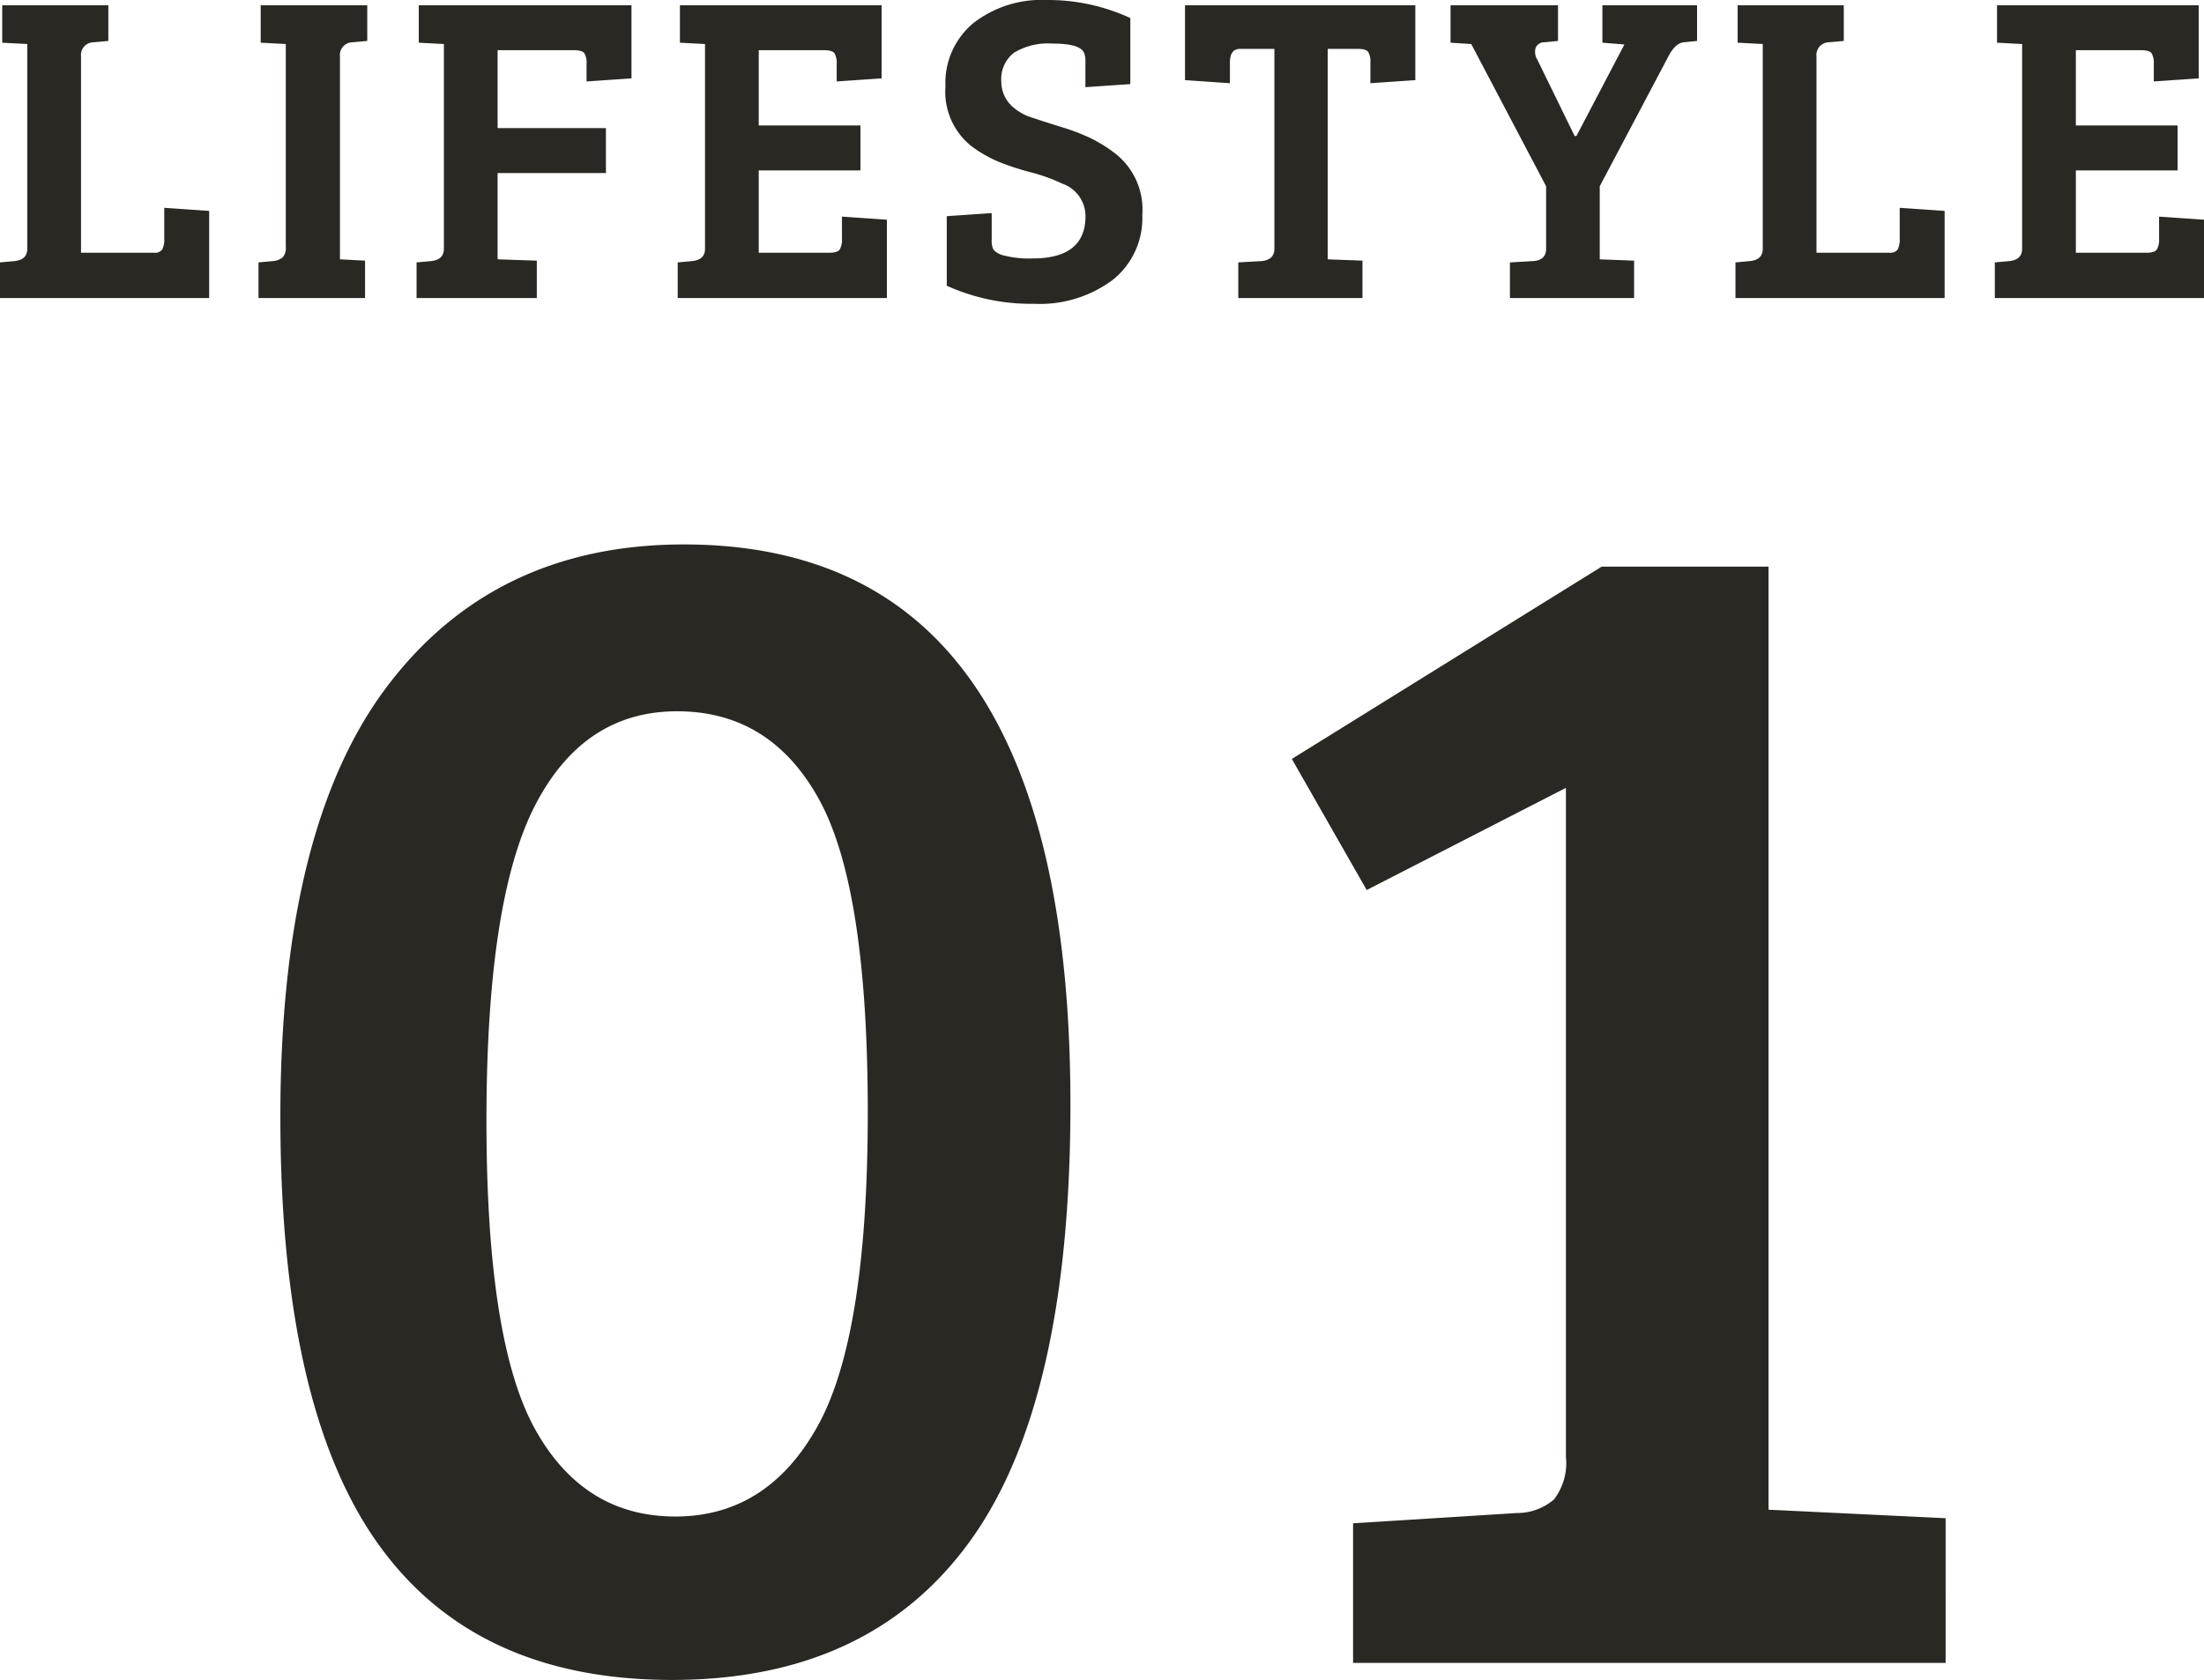
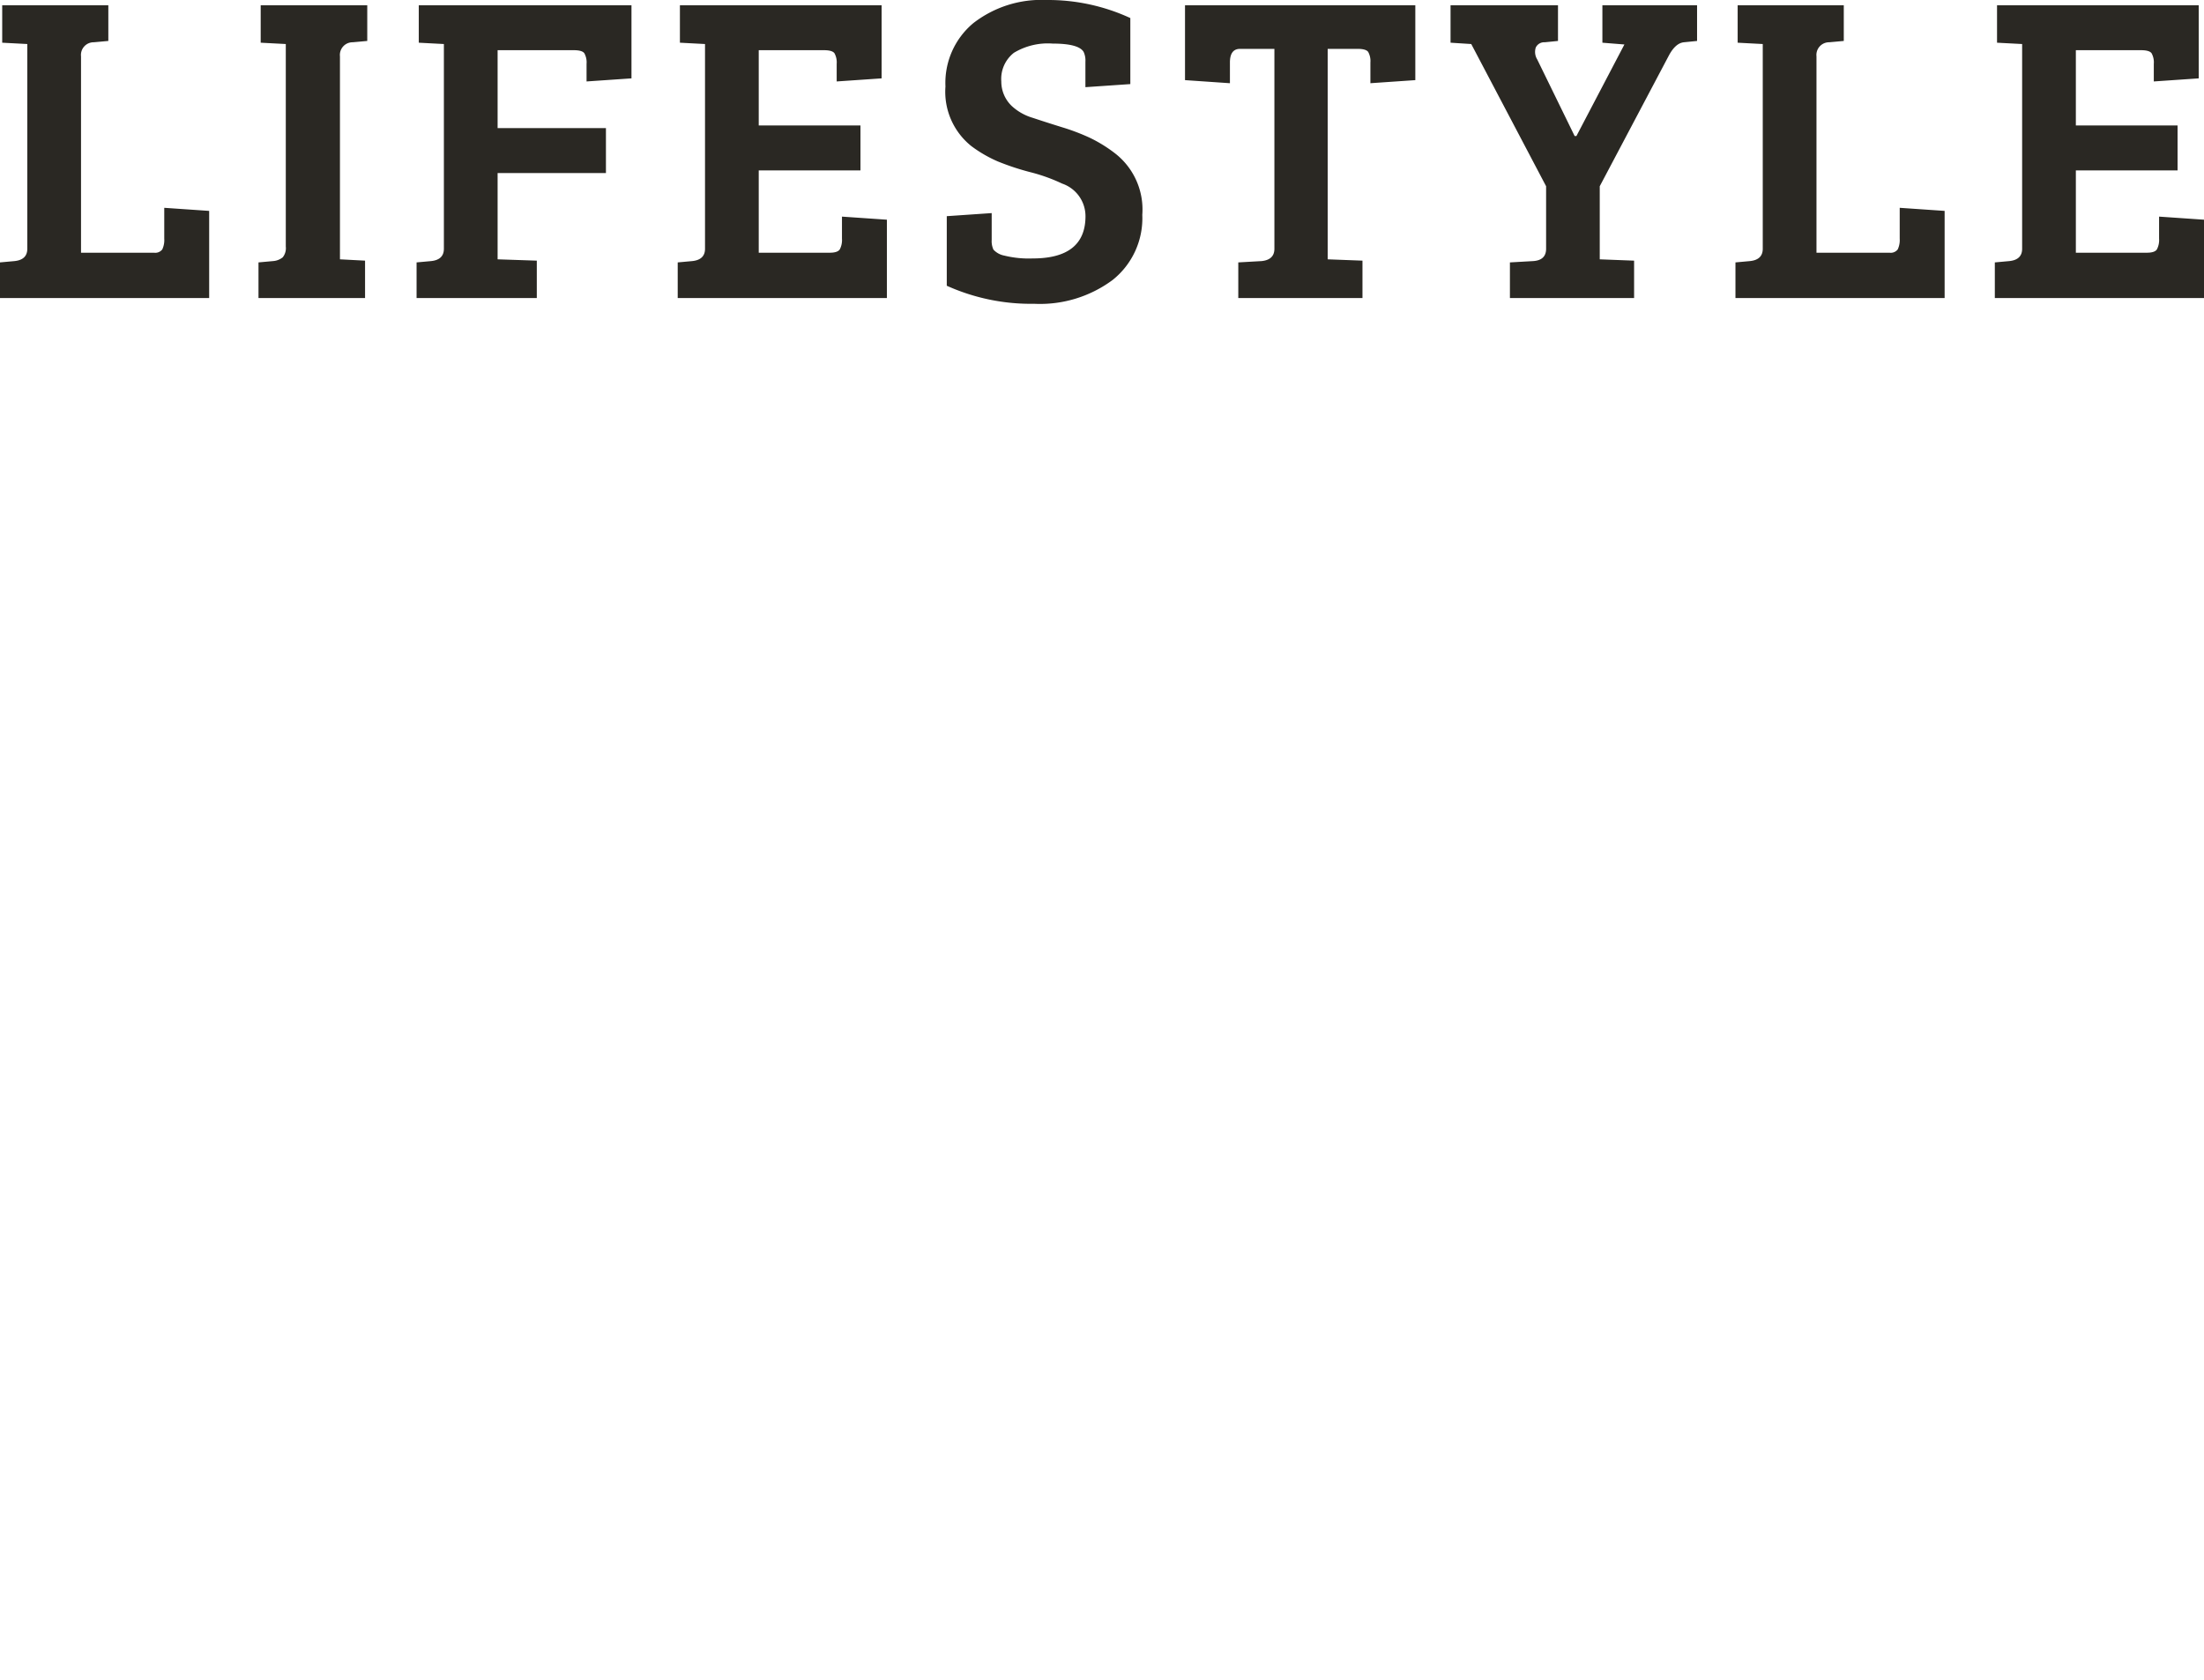
<svg xmlns="http://www.w3.org/2000/svg" width="150.15" height="114.47" viewBox="0 0 150.15 114.47">
  <g id="グループ_55866" data-name="グループ 55866" transform="translate(-408.96 -1003.69)">
    <g id="グループ_55865" data-name="グループ 55865">
      <g id="グループ_55864" data-name="グループ 55864">
-         <path id="パス_138017" data-name="パス 138017" d="M31.552-76.212q26.332,0,26.332,38.164,0,20.3-6.844,29.754T30.74,1.16q-13.456,0-20.068-9.338T4.06-37.236q0-19.72,7.308-29.348T31.552-76.212ZM21.4-15.95q3.306,5.974,9.57,5.974t9.686-6.148q3.422-6.148,3.422-21.4T40.774-58.812q-3.306-6.032-9.686-6.032T21.4-58.406Q18.1-51.968,18.1-36.946T21.4-15.95ZM91.64-14.036V-59.624l-13.572,6.96-5.1-8.932L94.076-74.7h11.368V-10.44l12.064.58V0H77.14V-9.512l11.136-.7a3.869,3.869,0,0,0,2.552-.928A4.063,4.063,0,0,0,91.64-14.036Z" transform="translate(424 1117)" fill="#2a2823" />
        <path id="パス_138020" data-name="パス 138020" d="M15.21,0H.96V-2.43l.99-.09q.87-.09.87-.84V-17.31L1.11-17.4v-2.55H8.34v2.43l-.99.09a.864.864,0,0,0-.87.96V-3.09h4.98a.6.6,0,0,0,.555-.225,1.5,1.5,0,0,0,.135-.735v-2.1l3.06.21Zm5.22-3.51v-13.8l-1.71-.09v-2.55h7.26v2.43l-.99.09a.864.864,0,0,0-.87.96V-2.64l1.71.09V0H18.57V-2.43l.99-.09a1.188,1.188,0,0,0,.66-.255A.993.993,0,0,0,20.43-3.51ZM29.34,0V-2.43l.99-.09q.87-.09.87-.84V-17.31l-1.71-.09v-2.55H43.98v4.98l-3.06.21v-1.2a1.286,1.286,0,0,0-.15-.72q-.15-.21-.72-.21H34.86v5.31h7.38v3.06H34.86v5.88l2.67.09V0ZM61.38,0H47.13V-2.43l.99-.09q.87-.09.87-.84V-17.31l-1.71-.09v-2.55H61.02v4.98l-3.06.21v-1.2a1.286,1.286,0,0,0-.15-.72q-.15-.21-.72-.21H52.65v5.13h6.93V-8.7H52.65v5.61h4.83q.54,0,.69-.225a1.368,1.368,0,0,0,.15-.735v-1.5l3.06.21Zm9.93-2.7q3.6,0,3.6-2.88A2.348,2.348,0,0,0,73.32-7.8a11.857,11.857,0,0,0-2.175-.78,17.44,17.44,0,0,1-2.22-.735A8.923,8.923,0,0,1,67.14-10.35a4.74,4.74,0,0,1-1.77-4.065,5.3,5.3,0,0,1,1.9-4.32,7.561,7.561,0,0,1,4.98-1.575,13.364,13.364,0,0,1,5.715,1.23v4.5l-3.06.21v-1.74a1.383,1.383,0,0,0-.12-.66q-.33-.57-2.115-.57a4.466,4.466,0,0,0-2.64.63,2.262,2.262,0,0,0-.855,1.95,2.3,2.3,0,0,0,.72,1.68,3.6,3.6,0,0,0,1.425.8q.945.315,2.01.645a14.435,14.435,0,0,1,1.89.72A9.654,9.654,0,0,1,76.95-9.84a4.84,4.84,0,0,1,1.83,4.17,5.377,5.377,0,0,1-2.025,4.44A8.294,8.294,0,0,1,71.415.39,13.937,13.937,0,0,1,65.46-.84V-5.58l3.06-.21v1.83a1.383,1.383,0,0,0,.12.66,1.343,1.343,0,0,0,.735.405A6.96,6.96,0,0,0,71.31-2.7Zm16.47-.66V-16.98H85.44q-.69,0-.69.93v1.41l-3.06-.21v-5.1H97.38v5.1l-3.06.21v-1.41a1.286,1.286,0,0,0-.15-.72q-.15-.21-.72-.21H91.41V-2.64l2.37.09V0H85.32V-2.43l1.59-.09Q87.78-2.61,87.78-3.36Zm18.51,0V-7.62l-5.1-9.69-1.41-.09v-2.55h7.32v2.43l-.9.09a.635.635,0,0,0-.615.36.978.978,0,0,0,.1.81l2.55,5.22h.12l3.27-6.24-1.5-.12v-2.55h6.45v2.43l-.9.09q-.57.06-1.02.9l-4.71,8.91v4.98l2.34.09V0h-8.46V-2.43l1.59-.09Q106.29-2.58,106.29-3.36ZM133.44,0H119.19V-2.43l.99-.09q.87-.09.87-.84V-17.31l-1.71-.09v-2.55h7.23v2.43l-.99.09a.864.864,0,0,0-.87.96V-3.09h4.98a.6.6,0,0,0,.555-.225,1.5,1.5,0,0,0,.135-.735v-2.1l3.06.21Zm17.67,0H136.86V-2.43l.99-.09q.87-.09.87-.84V-17.31l-1.71-.09v-2.55h13.74v4.98l-3.06.21v-1.2a1.286,1.286,0,0,0-.15-.72q-.15-.21-.72-.21h-4.44v5.13h6.93V-8.7h-6.93v5.61h4.83q.54,0,.69-.225a1.369,1.369,0,0,0,.15-.735v-1.5l3.06.21Z" transform="translate(408 1024)" fill="#2a2823" />
      </g>
    </g>
  </g>
</svg>